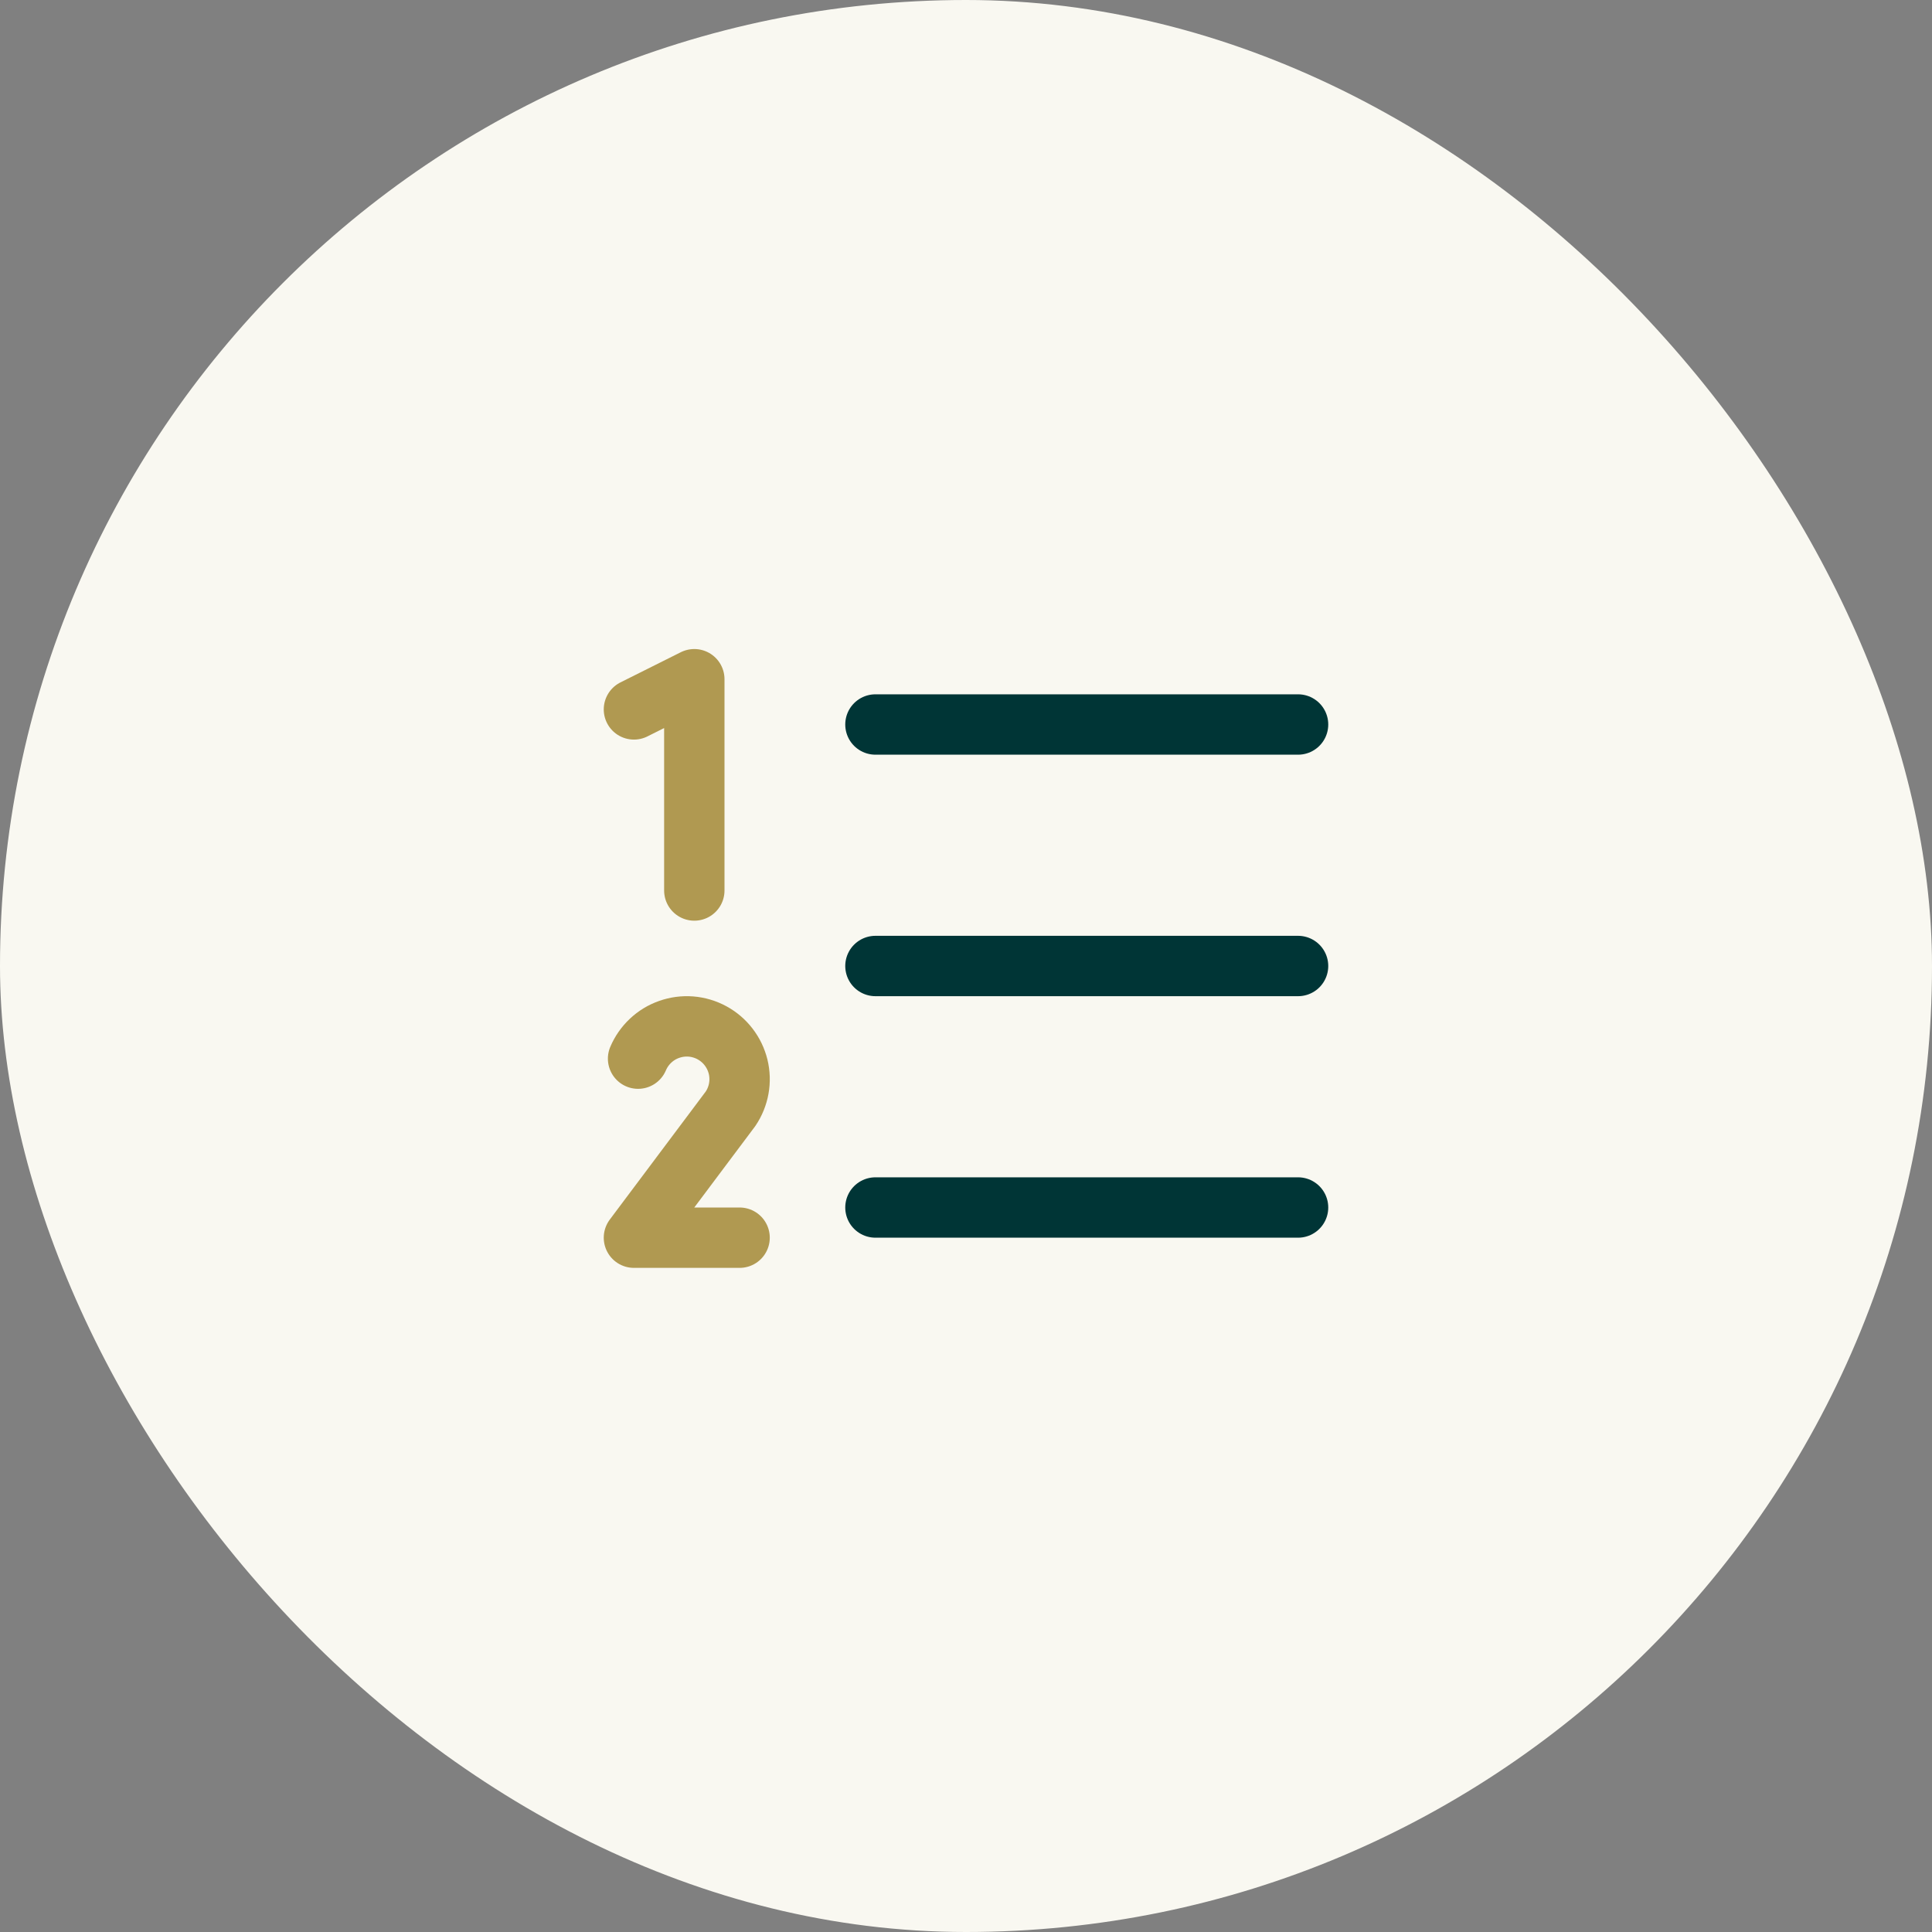
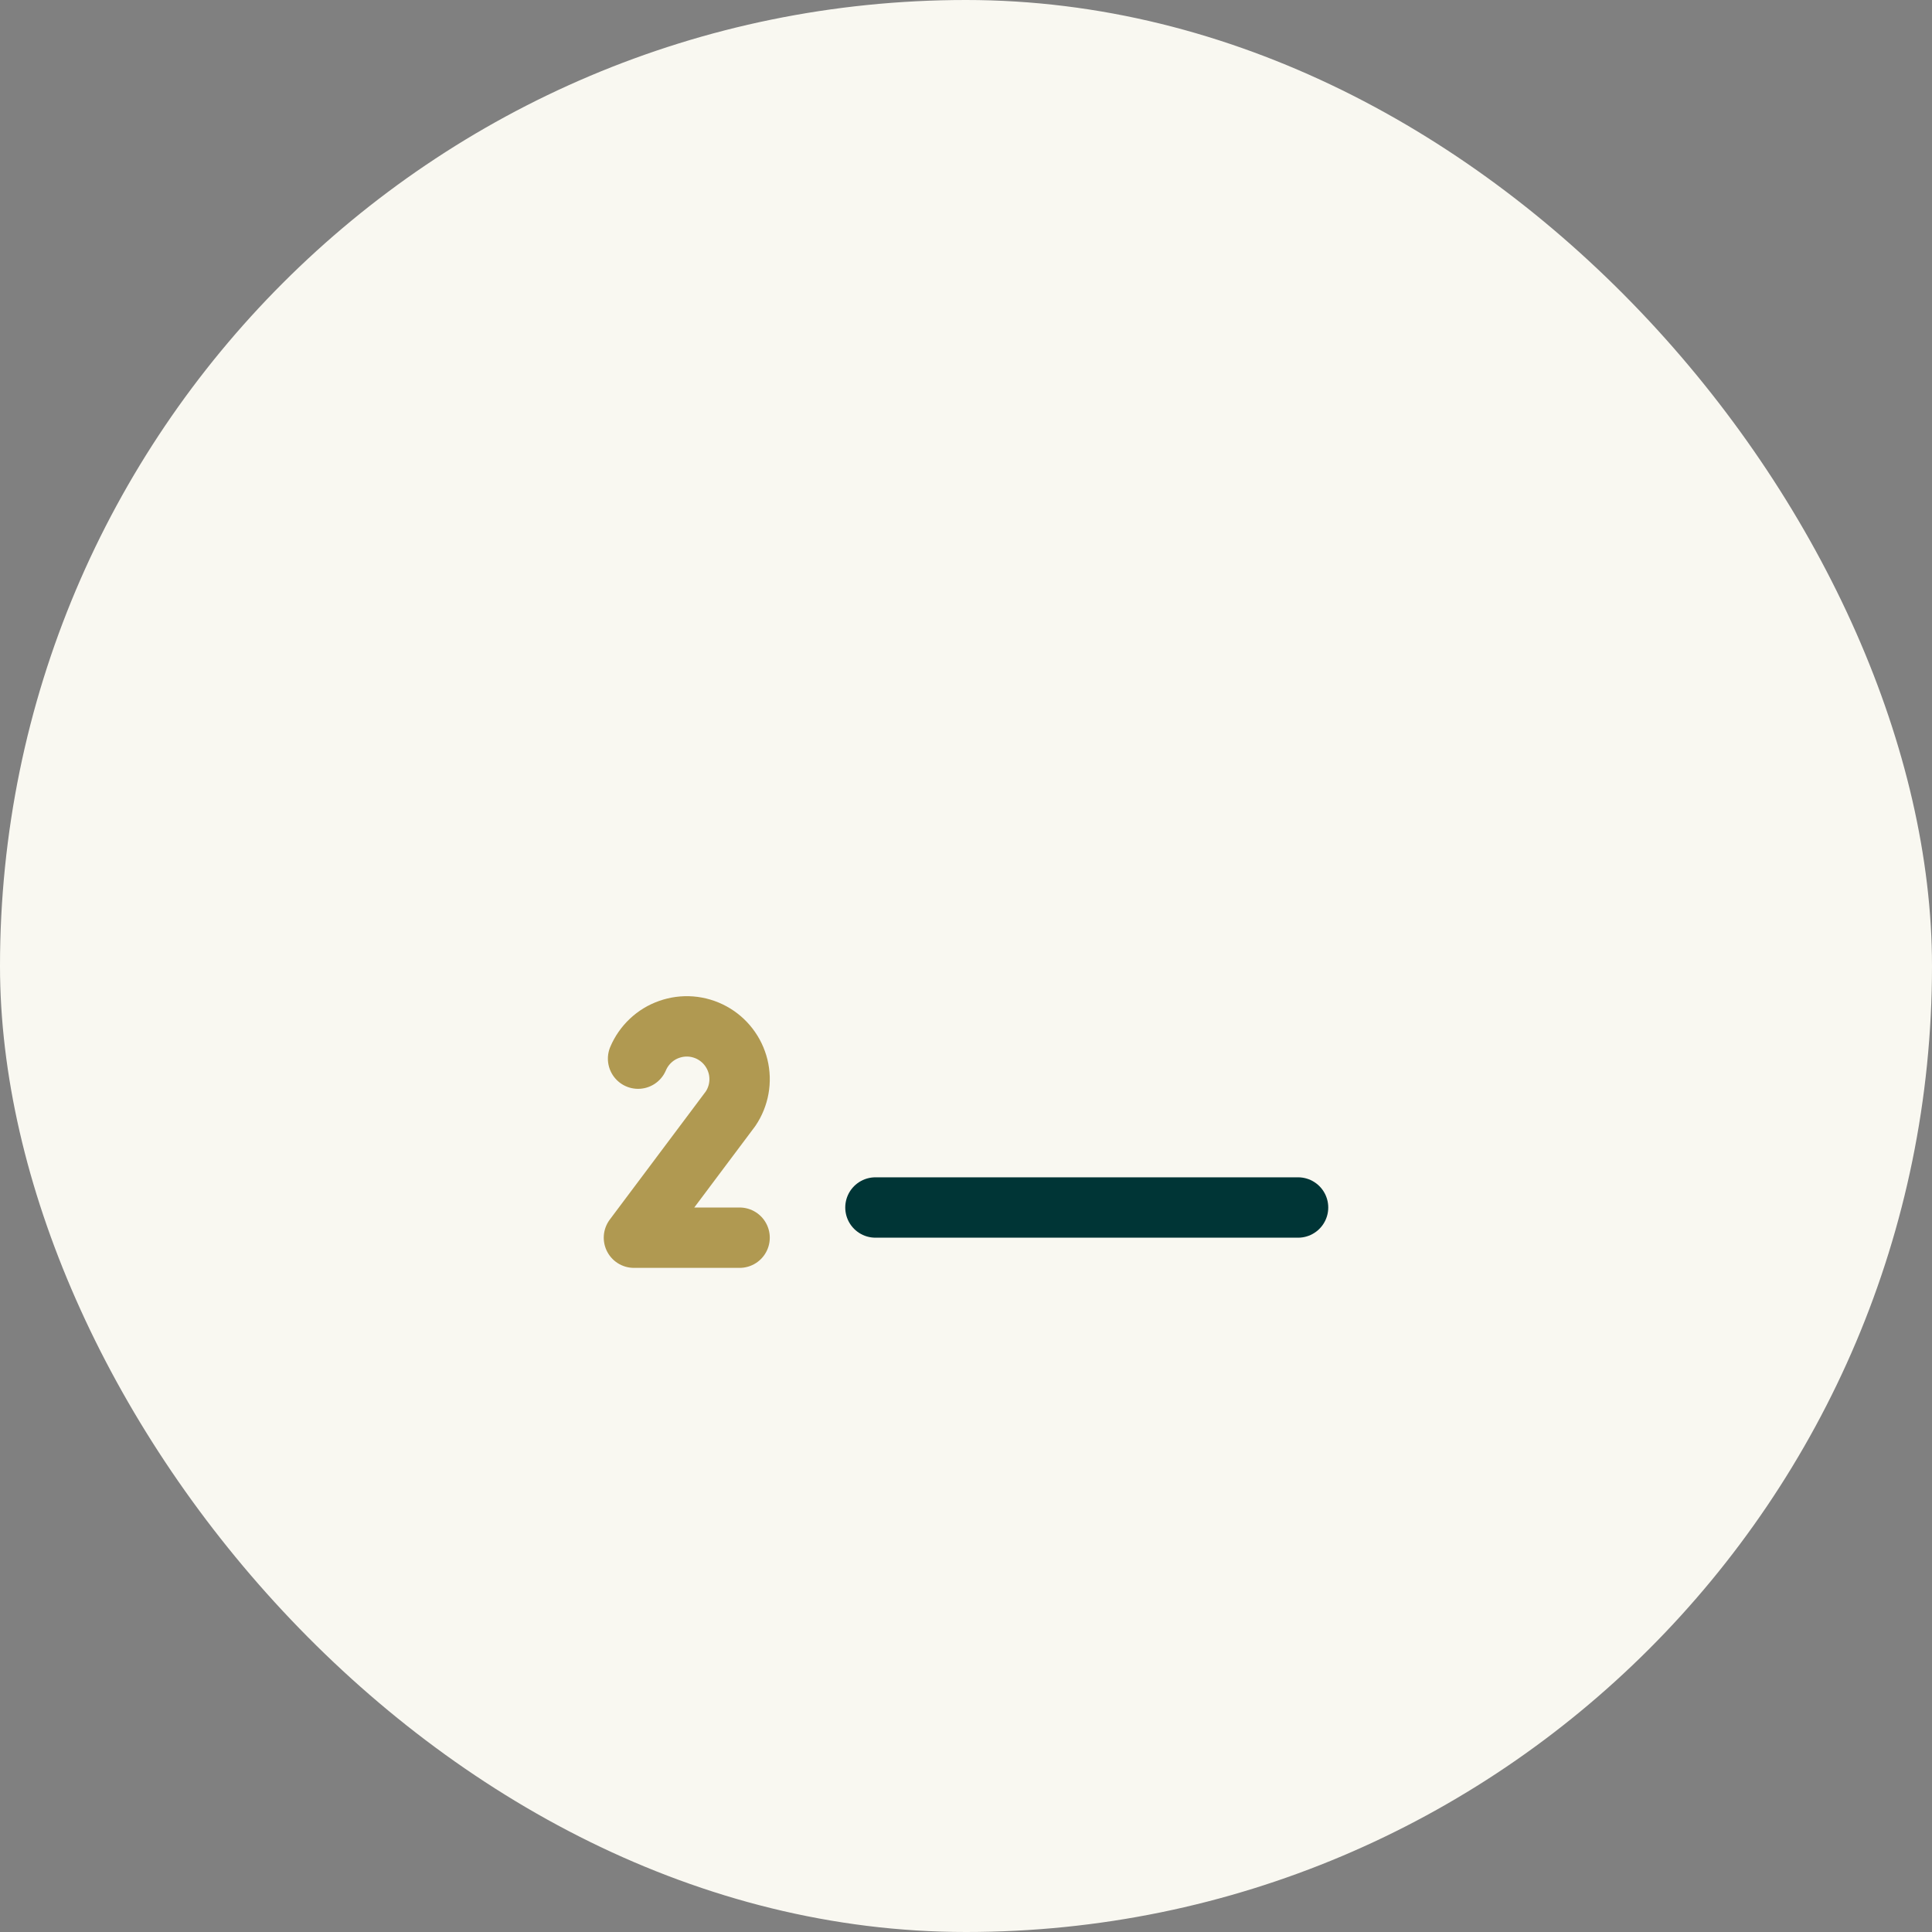
<svg xmlns="http://www.w3.org/2000/svg" width="64" height="64" viewBox="0 0 64 64" fill="none">
  <rect x="0" y="0" width="64" height="64" fill="#808080" stroke="none" />
  <rect width="64" height="64" rx="32" fill="#F9F8F1" />
-   <path d="M29 32H43" stroke="#003536" stroke-width="2" stroke-linecap="round" stroke-linejoin="round" />
-   <path d="M29 24H43" stroke="#003536" stroke-width="2" stroke-linecap="round" stroke-linejoin="round" />
  <path d="M29 40H43" stroke="#003536" stroke-width="2" stroke-linecap="round" stroke-linejoin="round" />
-   <path d="M21 23.5L23 22.5V29.499" stroke="#B09951" stroke-width="2" stroke-linecap="round" stroke-linejoin="round" />
  <path d="M21.137 35.069C21.233 34.844 21.373 34.642 21.552 34.474C21.729 34.307 21.94 34.179 22.171 34.099C22.401 34.018 22.646 33.986 22.889 34.005C23.132 34.025 23.369 34.095 23.583 34.211C23.798 34.328 23.986 34.487 24.135 34.681C24.284 34.874 24.391 35.096 24.45 35.333C24.508 35.57 24.516 35.817 24.473 36.057C24.43 36.297 24.337 36.526 24.201 36.728L21 41H24.5" stroke="#B09951" stroke-width="2" stroke-linecap="round" stroke-linejoin="round" />
</svg>